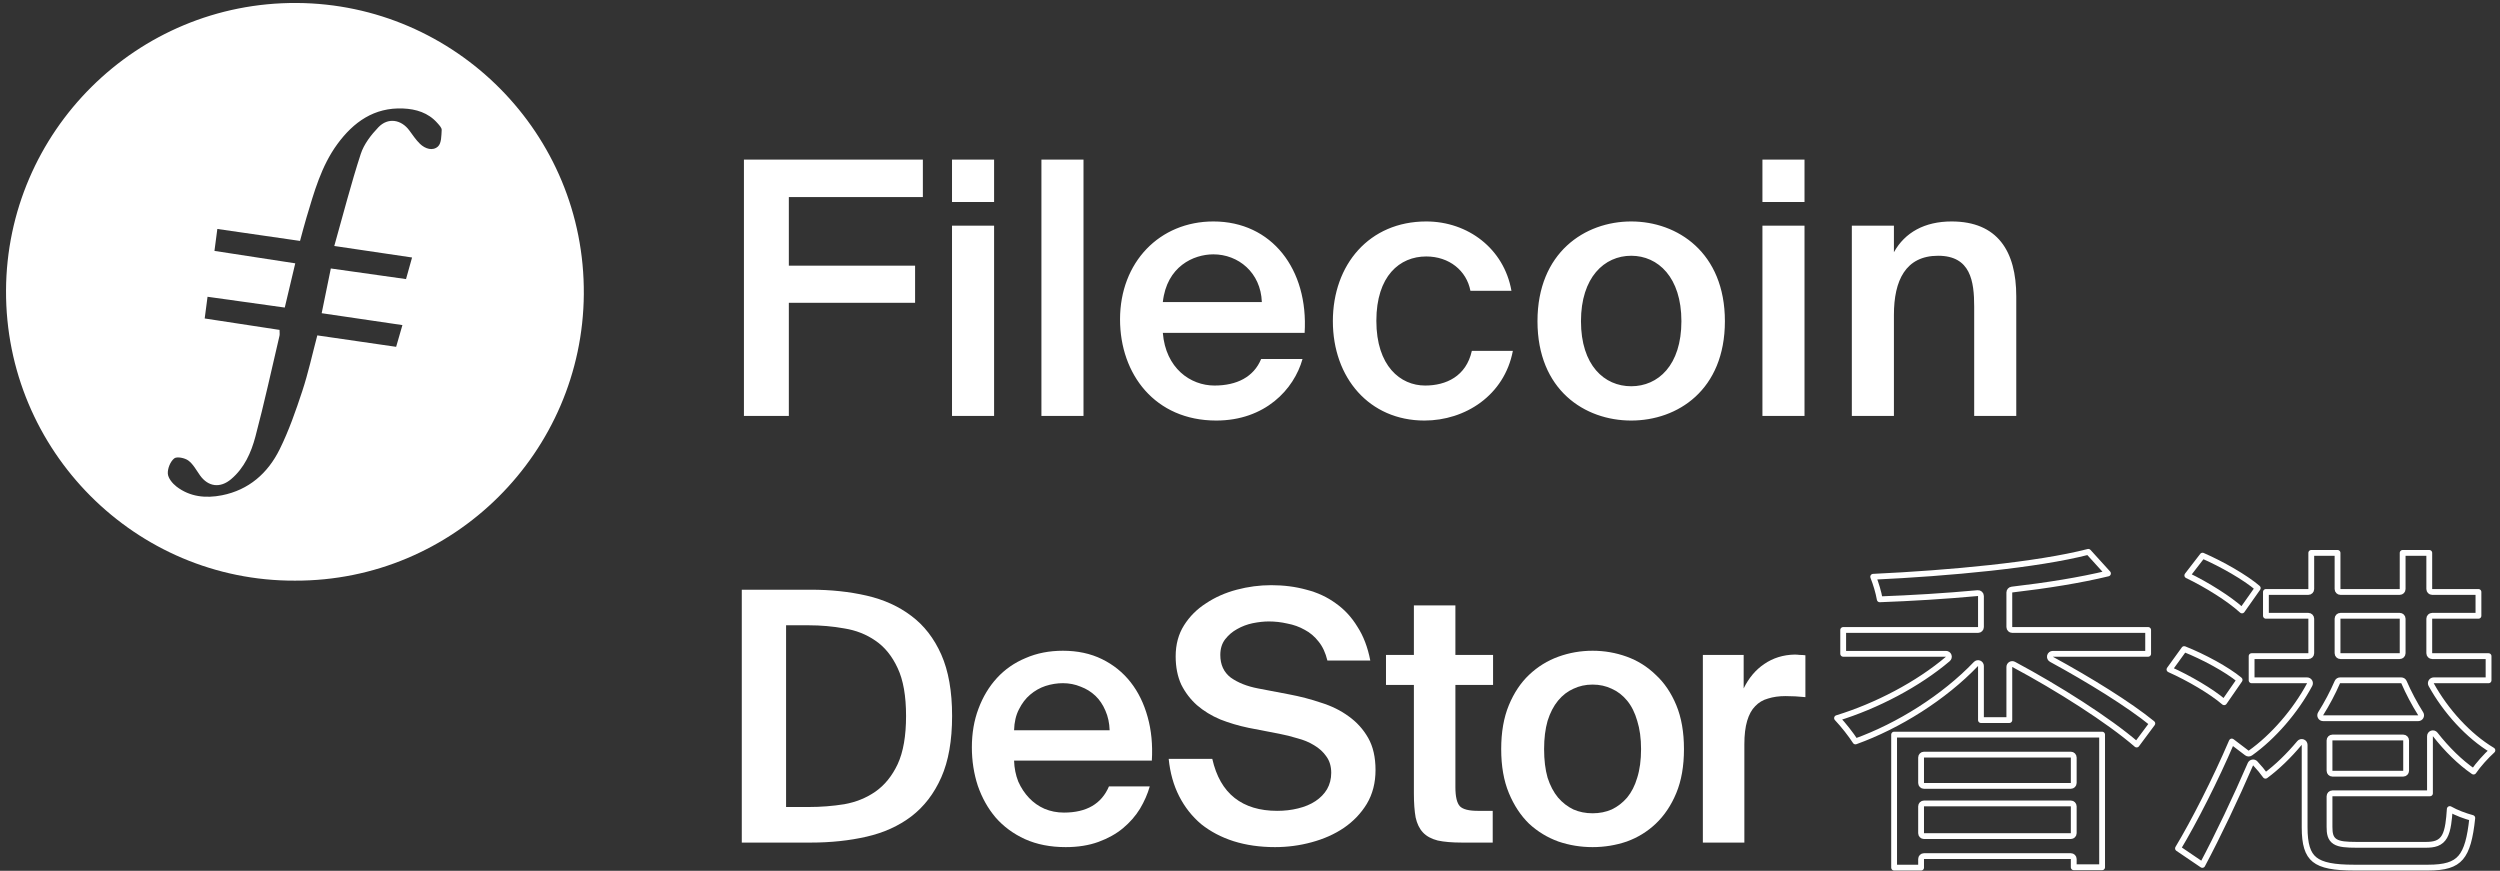
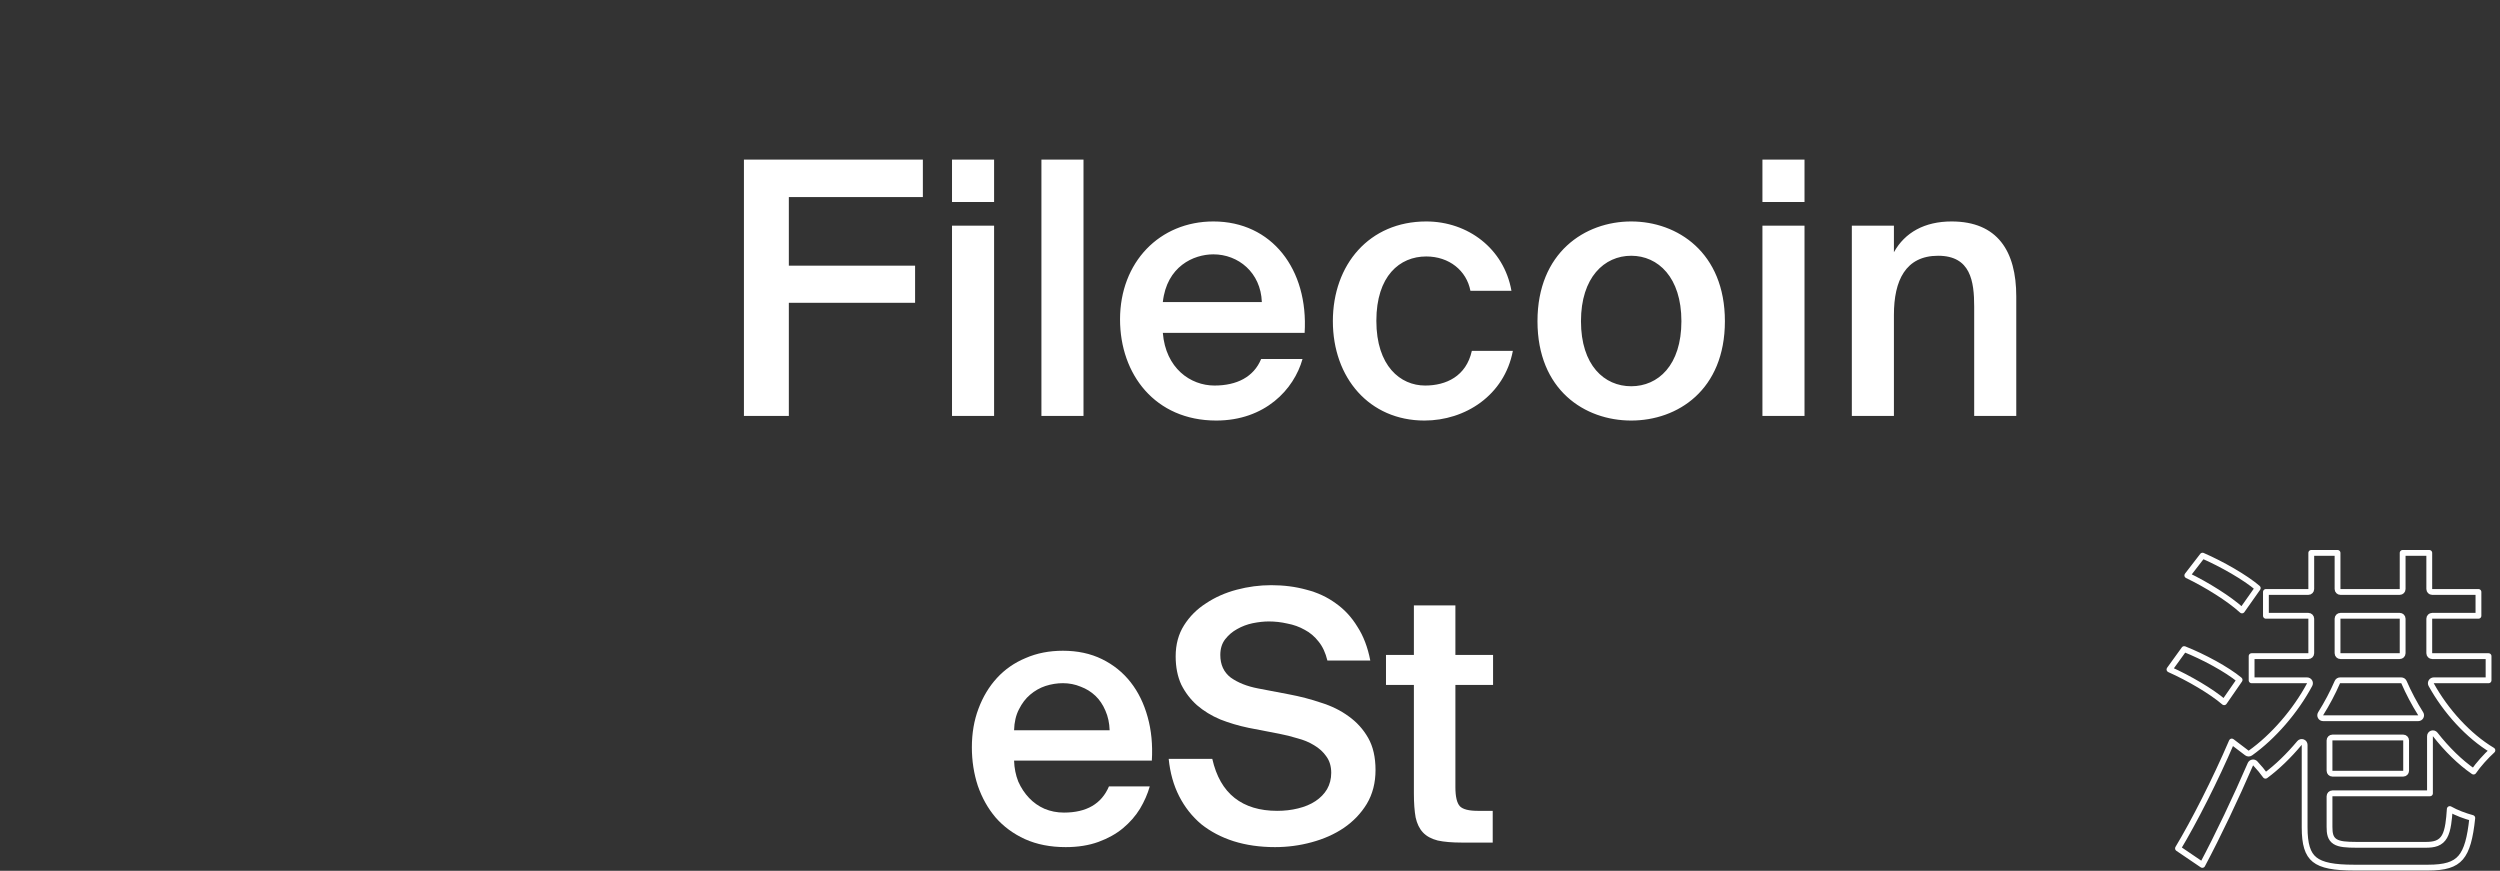
<svg xmlns="http://www.w3.org/2000/svg" width="712" height="248" viewBox="0 0 712 248" fill="none">
  <rect x="0" y="0" width="712" height="248" fill="#333333" stroke="none" />
  <g clip-path="url(#clip0_33_478)">
    <path d="M224.662 118.463V86.235H260.616V75.66H224.662V56.122H262.832V45.446H211.871V118.463H224.662ZM283.118 57.532V45.446H271.133V57.532H283.118ZM283.118 118.463V64.279H271.133V118.463H283.118ZM308.581 118.463V45.446H296.596V118.463H308.581ZM346.381 119.772C360.279 119.772 368.538 110.909 370.955 102.248H359.172C357.057 107.384 352.222 109.802 345.877 109.802C339.029 109.802 331.979 104.867 331.173 94.795H371.559C372.667 76.667 362.193 63.071 345.575 63.071C330.267 63.071 318.987 74.653 318.987 90.968C318.987 106.579 328.958 119.772 346.381 119.772V119.772ZM359.373 86.033H331.173C332.281 75.861 339.935 72.437 345.575 72.437C352.625 72.437 359.071 77.573 359.373 86.033ZM405.683 119.772C417.265 119.772 428.444 112.621 430.861 99.932H419.179C417.567 107.183 411.827 109.802 405.885 109.802C398.835 109.802 391.986 104.262 391.986 91.371C391.986 78.581 398.634 73.041 406.187 73.041C412.733 73.041 417.668 77.07 418.776 82.811H430.459C428.344 70.826 418.071 63.071 406.187 63.071C389.972 63.071 379.599 75.358 379.599 91.472C379.599 107.586 389.972 119.772 405.683 119.772V119.772ZM464.563 119.772C477.756 119.772 491.251 111.111 491.251 91.472C491.251 71.934 477.756 63.071 464.563 63.071C451.369 63.071 437.874 71.934 437.874 91.472C437.874 111.111 451.369 119.772 464.563 119.772V119.772ZM464.563 110.003C456.909 110.003 450.261 104.061 450.261 91.472C450.261 78.984 456.909 72.84 464.563 72.84C472.217 72.84 478.864 78.984 478.864 91.472C478.864 104.061 472.217 110.003 464.563 110.003ZM513.925 57.532V45.446H501.94V57.532H513.925ZM513.925 118.463V64.279H501.94V118.463H513.925ZM539.388 118.463V89.659C539.388 79.89 542.711 72.84 551.977 72.84C561.242 72.84 562.249 80.091 562.249 87.343V118.463H574.234V84.422C574.234 71.531 568.896 63.071 555.804 63.071C548.15 63.071 542.51 66.193 539.388 71.833V64.279H527.403V118.463H539.388Z" fill="white" />
-     <path fill-rule="evenodd" clip-rule="evenodd" d="M84.539 0.849C129.608 1.118 166.623 38.003 166.271 83.803C165.925 128.745 129.284 165.514 84 165.368C38.585 165.542 1.513 128.383 1.718 82.72C1.924 37.579 38.816 0.577 84.539 0.849V0.849ZM96.058 41.067C91.474 47.338 89.464 54.71 87.276 61.996C86.637 64.123 86.09 66.279 85.449 68.613C77.455 67.456 69.787 66.346 61.896 65.207C61.616 67.337 61.355 69.335 61.077 71.457C68.89 72.659 76.365 73.808 84.089 74.997C83.055 79.354 82.091 83.421 81.101 87.593C73.524 86.534 66.34 85.532 59.107 84.52C58.801 86.856 58.569 88.621 58.296 90.7C65.56 91.809 72.563 92.878 79.614 93.955C79.614 94.751 79.7 95.213 79.6 95.632C77.35 105.22 75.258 114.85 72.735 124.364C71.529 128.9 69.589 133.28 65.818 136.468C62.713 139.092 59.302 138.653 56.968 135.397C55.913 133.931 55.033 132.189 53.64 131.161C52.623 130.408 50.359 129.955 49.612 130.559C48.506 131.455 47.704 133.437 47.798 134.893C47.878 136.183 49.12 137.693 50.26 138.573C54.1 141.53 58.62 141.959 63.199 141.058C70.869 139.548 76.278 134.762 79.631 127.995C82.266 122.675 84.239 116.994 86.103 111.34C87.791 106.22 88.937 100.921 90.368 95.519C97.901 96.612 105.284 97.682 112.821 98.775C113.443 96.624 114.004 94.678 114.609 92.583C106.724 91.424 99.201 90.316 91.613 89.2C92.525 84.746 93.336 80.78 94.219 76.46C101.394 77.474 108.406 78.463 115.636 79.485C116.244 77.309 116.761 75.454 117.354 73.334C109.919 72.233 102.823 71.183 95.203 70.056C97.766 60.989 99.979 52.319 102.747 43.828C103.659 41.032 105.696 38.409 107.773 36.238C110.497 33.393 114.267 34.023 116.574 37.15C117.541 38.459 118.451 39.844 119.61 40.965C121.089 42.394 123.27 43.089 124.755 41.697C125.731 40.784 125.7 38.635 125.791 37.019C125.827 36.37 125.062 35.606 124.532 35.007C121.952 32.086 118.467 31.052 114.787 30.898C106.577 30.554 100.685 34.74 96.058 41.067V41.067Z" fill="white" />
  </g>
-   <path d="M258.047 203.909C258.047 198.213 257.252 193.677 255.663 190.3C254.073 186.856 251.954 184.24 249.305 182.452C246.722 180.664 243.775 179.505 240.464 178.975C237.153 178.379 233.776 178.081 230.332 178.081H223.875V229.835H230.332C233.776 229.835 237.153 229.57 240.464 229.04C243.775 228.444 246.722 227.252 249.305 225.464C251.954 223.61 254.073 220.994 255.663 217.617C257.252 214.173 258.047 209.604 258.047 203.909ZM230.928 167.949C236.623 167.949 241.921 168.512 246.822 169.638C251.722 170.764 255.961 172.684 259.537 175.399C263.179 178.115 266.027 181.79 268.079 186.426C270.132 191.061 271.159 196.889 271.159 203.909C271.159 210.928 270.132 216.756 268.079 221.392C266.027 226.027 263.179 229.736 259.537 232.517C255.961 235.232 251.722 237.153 246.822 238.279C241.921 239.404 236.623 239.967 230.928 239.967H211.26V167.949H230.928Z" fill="white" />
-   <path d="M514.179 198.544C512.192 198.345 510.305 198.246 508.517 198.246C506.662 198.246 505.007 198.477 503.55 198.941C502.093 199.338 500.868 200.067 499.874 201.126C498.881 202.12 498.119 203.51 497.59 205.299C497.06 207.087 496.795 209.305 496.795 211.954V239.967H484.974V186.524H496.596V196.06C498.053 193.08 500.007 190.762 502.457 189.107C504.974 187.385 507.854 186.491 511.099 186.425C511.563 186.425 512.059 186.458 512.589 186.524C513.185 186.524 513.715 186.557 514.179 186.623V198.544Z" fill="white" />
-   <path d="M453.568 231.623C455.555 231.623 457.376 231.259 459.031 230.531C460.687 229.736 462.144 228.61 463.402 227.153C464.66 225.63 465.62 223.743 466.283 221.491C467.011 219.173 467.375 216.458 467.375 213.346C467.375 210.299 467.011 207.617 466.283 205.299C465.62 202.982 464.66 201.061 463.402 199.538C462.144 198.015 460.687 196.889 459.031 196.161C457.376 195.366 455.555 194.969 453.568 194.969C451.581 194.969 449.76 195.366 448.104 196.161C446.449 196.889 444.992 198.015 443.734 199.538C442.475 201.061 441.482 202.982 440.754 205.299C440.091 207.617 439.76 210.299 439.76 213.346C439.76 216.458 440.091 219.173 440.754 221.491C441.482 223.743 442.475 225.63 443.734 227.153C444.992 228.61 446.449 229.736 448.104 230.531C449.76 231.259 451.581 231.623 453.568 231.623ZM453.568 185.333C456.945 185.333 460.19 185.896 463.303 187.022C466.415 188.148 469.163 189.869 471.547 192.187C473.998 194.439 475.951 197.319 477.408 200.829C478.865 204.339 479.594 208.511 479.594 213.346C479.594 218.18 478.865 222.352 477.408 225.862C475.951 229.372 473.998 232.285 471.547 234.603C469.163 236.855 466.415 238.544 463.303 239.669C460.19 240.729 456.945 241.259 453.568 241.259C450.19 241.259 446.945 240.729 443.833 239.669C440.72 238.544 437.939 236.855 435.489 234.603C433.105 232.285 431.184 229.372 429.727 225.862C428.27 222.352 427.542 218.18 427.542 213.346C427.542 208.511 428.27 204.339 429.727 200.829C431.184 197.319 433.105 194.439 435.489 192.187C437.939 189.869 440.72 188.148 443.833 187.022C446.945 185.896 450.19 185.333 453.568 185.333Z" fill="white" />
  <path d="M402.675 172.419H414.496V186.525H425.224V195.067H414.496V224.173C414.496 226.888 414.927 228.709 415.788 229.636C416.648 230.497 418.337 230.927 420.854 230.927H425.125V239.967H416.384C413.536 239.967 411.218 239.768 409.43 239.371C407.642 238.907 406.251 238.146 405.258 237.086C404.265 236.027 403.569 234.603 403.172 232.815C402.841 230.961 402.675 228.676 402.675 225.961V195.067H394.729V186.525H402.675V172.419Z" fill="white" />
  <path d="M355.591 207.286C352.743 206.69 350.061 205.896 347.544 204.902C345.028 203.843 342.809 202.485 340.889 200.83C339.035 199.174 337.545 197.22 336.419 194.969C335.359 192.651 334.829 189.969 334.829 186.923C334.829 183.545 335.624 180.598 337.214 178.082C338.803 175.565 340.889 173.479 343.472 171.824C346.054 170.102 348.968 168.81 352.213 167.95C355.458 167.089 358.736 166.658 362.047 166.658C365.623 166.658 368.968 167.089 372.08 167.95C375.193 168.744 377.974 170.036 380.424 171.824C382.875 173.545 384.928 175.764 386.583 178.479C388.305 181.128 389.53 184.34 390.258 188.115H378.04C377.51 185.929 376.683 184.141 375.557 182.751C374.431 181.294 373.107 180.168 371.583 179.373C370.06 178.512 368.405 177.916 366.617 177.585C364.895 177.188 363.14 176.989 361.352 176.989C359.961 176.989 358.438 177.155 356.783 177.486C355.193 177.817 353.703 178.38 352.312 179.174C350.988 179.903 349.862 180.863 348.935 182.055C348.008 183.247 347.544 184.737 347.544 186.525C347.544 189.307 348.538 191.459 350.524 192.982C352.577 194.439 355.16 195.465 358.273 196.061L367.113 197.75C370.292 198.346 373.338 199.141 376.252 200.134C379.232 201.061 381.848 202.353 384.1 204.008C386.418 205.664 388.272 207.717 389.662 210.167C391.053 212.617 391.749 215.664 391.749 219.306C391.749 222.948 390.921 226.16 389.265 228.941C387.61 231.657 385.424 233.941 382.709 235.796C380.06 237.584 377.014 238.941 373.57 239.868C370.193 240.795 366.716 241.259 363.14 241.259C358.835 241.259 354.895 240.696 351.319 239.57C347.809 238.444 344.73 236.822 342.081 234.703C339.498 232.517 337.412 229.869 335.823 226.756C334.233 223.644 333.24 220.101 332.843 216.127H345.26C346.385 221.094 348.505 224.802 351.617 227.253C354.73 229.703 358.769 230.928 363.736 230.928C365.855 230.928 367.842 230.696 369.696 230.233C371.617 229.769 373.272 229.074 374.663 228.147C376.054 227.22 377.146 226.094 377.941 224.769C378.736 223.379 379.133 221.822 379.133 220.101C379.133 218.246 378.669 216.69 377.742 215.432C376.881 214.174 375.722 213.114 374.266 212.253C372.875 211.392 371.285 210.73 369.497 210.266C367.776 209.737 366.054 209.306 364.332 208.975L355.591 207.286Z" fill="white" />
  <path d="M303.509 241.259C299.138 241.259 295.264 240.497 291.887 238.974C288.576 237.451 285.794 235.398 283.543 232.815C281.357 230.233 279.669 227.219 278.477 223.776C277.351 220.332 276.788 216.69 276.788 212.849C276.788 208.809 277.417 205.134 278.675 201.823C279.934 198.445 281.689 195.531 283.94 193.081C286.192 190.631 288.907 188.744 292.086 187.419C295.264 186.028 298.807 185.333 302.715 185.333C306.887 185.333 310.595 186.128 313.84 187.717C317.085 189.306 319.8 191.492 321.986 194.273C324.171 197.055 325.793 200.366 326.853 204.207C327.913 207.981 328.31 212.12 328.045 216.624H288.808C288.874 218.743 289.271 220.729 290 222.584C290.794 224.372 291.821 225.928 293.079 227.252C294.337 228.577 295.794 229.603 297.45 230.332C299.172 231.06 301.026 231.425 303.013 231.425C309.436 231.425 313.708 228.941 315.827 223.974H327.449C326.853 226.094 325.926 228.213 324.668 230.332C323.409 232.385 321.787 234.239 319.8 235.895C317.88 237.484 315.562 238.775 312.847 239.769C310.132 240.762 307.019 241.259 303.509 241.259ZM302.715 194.571C301.059 194.571 299.403 194.836 297.748 195.366C296.158 195.896 294.702 196.723 293.377 197.849C292.119 198.909 291.059 200.3 290.198 202.021C289.337 203.677 288.874 205.664 288.808 207.981H316.025C315.959 205.929 315.562 204.074 314.833 202.419C314.105 200.697 313.145 199.273 311.953 198.147C310.761 197.021 309.37 196.161 307.781 195.565C306.191 194.902 304.503 194.571 302.715 194.571Z" fill="white" />
-   <path d="M564.177 205.079V189.674C564.177 189.336 563.972 189.031 563.658 188.906C563.344 188.78 562.985 188.857 562.751 189.102C553.65 198.624 540.739 206.727 528.433 211.163C527.149 209.181 525.055 206.493 523.189 204.518C534.483 201.055 546.256 194.873 554.753 187.664C555.018 187.44 555.114 187.074 554.995 186.748C554.875 186.422 554.565 186.205 554.217 186.205H524.94V179.417H563.35C563.807 179.417 564.177 179.047 564.177 178.59V169.743C564.177 169.51 564.08 169.288 563.908 169.132C563.736 168.975 563.506 168.897 563.274 168.919C553.888 169.78 544.321 170.356 535.351 170.683C535.006 168.681 534.256 166.205 533.484 164.263C555.221 163.25 580.157 160.922 594.761 157.167L600.347 163.319C592.454 165.233 582.999 166.75 572.989 167.913C572.572 167.961 572.257 168.315 572.257 168.735V178.59C572.257 179.047 572.627 179.417 573.085 179.417H611.792V186.205H584.632C584.254 186.205 583.923 186.462 583.83 186.829C583.737 187.196 583.904 187.579 584.236 187.76C595.044 193.644 606.394 200.668 612.977 206.044L608.519 212.042C600.606 205.177 586.073 195.934 573.474 189.214C573.218 189.077 572.908 189.085 572.659 189.235C572.409 189.384 572.257 189.654 572.257 189.945V205.079H564.177ZM539.443 247.098V209.218H598.68V246.998H590.601V244.648C590.601 244.19 590.23 243.82 589.773 243.82H547.953C547.496 243.82 547.125 244.19 547.125 244.648V247.098H539.443ZM547.953 214.913C547.496 214.913 547.125 215.284 547.125 215.741V222.993C547.125 223.45 547.496 223.82 547.953 223.82H589.773C590.23 223.82 590.601 223.45 590.601 222.993V215.741C590.601 215.284 590.23 214.913 589.773 214.913H547.953ZM547.953 228.82C547.496 228.82 547.125 229.191 547.125 229.648V237.297C547.125 237.754 547.496 238.125 547.953 238.125H589.773C590.23 238.125 590.601 237.754 590.601 237.297V229.648C590.601 229.191 590.23 228.82 589.773 228.82H547.953Z" stroke="white" stroke-width="1.656" stroke-linejoin="round" />
  <path d="M627.287 158.247C632.729 160.618 639.391 164.398 643.006 167.493L638.523 173.851C634.933 170.565 628.478 166.527 622.945 163.875L627.287 158.247ZM645.334 175.378V168.59H657.42C657.877 168.59 658.248 168.219 658.248 167.762V157.465H665.731V167.762C665.731 168.219 666.102 168.59 666.559 168.59H683.446C683.903 168.59 684.274 168.219 684.274 167.762V157.465H691.856V167.762C691.856 168.219 692.227 168.59 692.684 168.59H705.862V175.378H692.684C692.227 175.378 691.856 175.749 691.856 176.206V186.04C691.856 186.497 692.227 186.868 692.684 186.868H708.743V193.755H693.124C692.832 193.755 692.561 193.91 692.412 194.162C692.263 194.414 692.258 194.726 692.399 194.982C696.514 202.452 702.961 209.592 709.833 213.692C708.013 215.341 705.816 217.782 704.467 219.75C700.609 217.09 696.868 213.402 693.534 209.152C693.316 208.874 692.946 208.765 692.612 208.88C692.279 208.995 692.055 209.31 692.055 209.663V225.94H664.274C663.817 225.94 663.446 226.31 663.446 226.767V235.509C663.446 237.287 663.643 238.803 665.036 239.685C665.676 240.09 666.496 240.31 667.479 240.437C668.469 240.565 669.705 240.608 671.228 240.608H690.797C692.017 240.608 693.091 240.509 693.998 240.16C694.944 239.796 695.665 239.177 696.198 238.24C696.711 237.335 697.038 236.155 697.272 234.671C697.457 233.497 697.589 232.093 697.698 230.42C699.605 231.513 702.11 232.419 704.107 232.956C703.506 238.705 702.573 242.154 700.82 244.21C699.057 246.279 696.304 247.098 691.492 247.098H670.532C664.709 247.098 661.24 246.458 659.193 244.81C657.21 243.212 656.36 240.482 656.36 235.608V212.134C656.36 211.785 656.142 211.474 655.815 211.356C655.488 211.237 655.121 211.335 654.898 211.603C651.838 215.262 648.532 218.465 645.21 220.926C644.423 219.817 643.371 218.557 642.284 217.398C642.093 217.195 641.813 217.101 641.538 217.149C641.263 217.197 641.031 217.38 640.921 217.636C636.772 227.231 631.777 237.77 627.224 246.327L620.291 241.623C624.817 234.097 630.924 222.144 635.614 211.183L639.918 214.454C640.206 214.673 640.603 214.679 640.898 214.47C647.414 209.84 653.756 202.519 657.79 194.973C657.927 194.716 657.92 194.407 657.77 194.157C657.62 193.908 657.351 193.755 657.06 193.755H641.261V186.868H657.42C657.877 186.868 658.248 186.497 658.248 186.04V176.206C658.248 175.749 657.877 175.378 657.42 175.378H645.334ZM684.439 220.344C684.896 220.344 685.267 219.973 685.267 219.516V210.874C685.267 210.417 684.896 210.046 684.439 210.046H664.274C663.817 210.046 663.446 210.417 663.446 210.874V219.516C663.446 219.973 663.817 220.344 664.274 220.344H684.439ZM666.559 175.378C666.102 175.378 665.731 175.749 665.731 176.206V186.04C665.731 186.497 666.102 186.868 666.559 186.868H683.446C683.903 186.868 684.274 186.497 684.274 186.04V176.206C684.274 175.749 683.903 175.378 683.446 175.378H666.559ZM660.916 203.283C660.757 203.539 660.749 203.86 660.895 204.123C661.041 204.386 661.318 204.549 661.619 204.549H688.711C689.013 204.549 689.29 204.386 689.436 204.122C689.582 203.859 689.573 203.537 689.413 203.282C687.58 200.361 685.966 197.311 684.643 194.254C684.512 193.951 684.214 193.755 683.884 193.755H666.445C666.115 193.755 665.816 193.951 665.685 194.253C664.361 197.308 662.745 200.353 660.916 203.283ZM622.055 184.858C627.57 187.044 634.224 190.64 637.838 193.632L633.434 199.994C629.843 196.899 623.394 193.123 617.866 190.659L622.055 184.858Z" stroke="white" stroke-width="1.656" stroke-linejoin="round" />
  <defs>
    <clipPath id="clip0_33_478">
      <rect width="573.58" height="165.884" fill="white" transform="translate(0.893 0.023)" />
    </clipPath>
  </defs>
</svg>